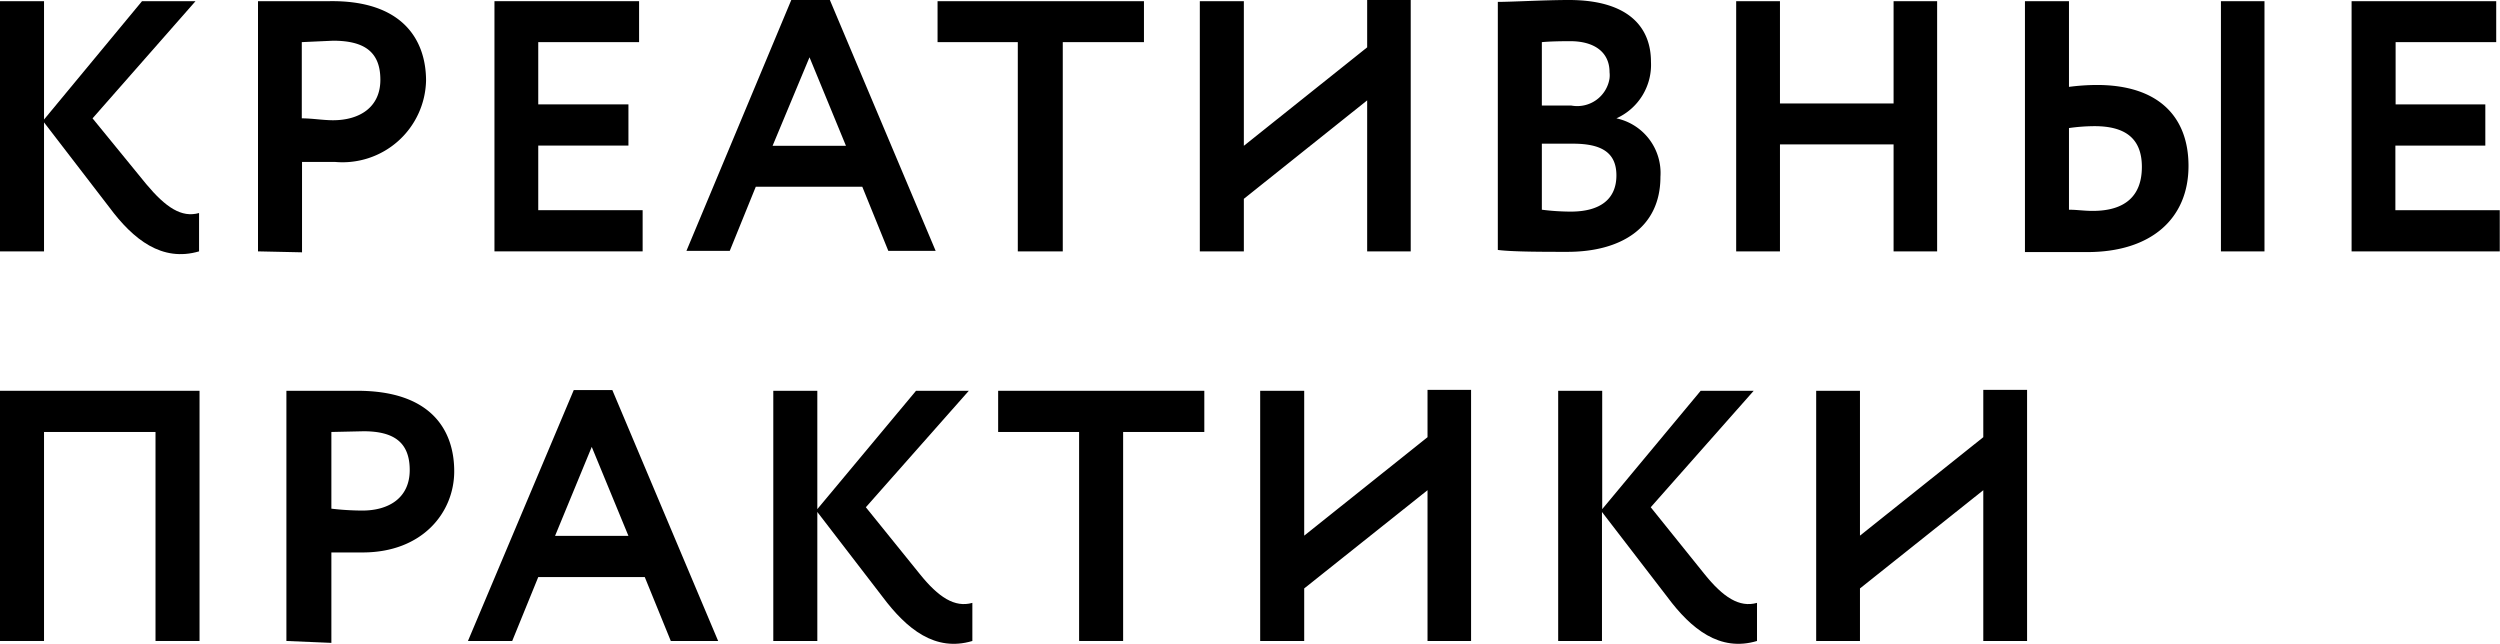
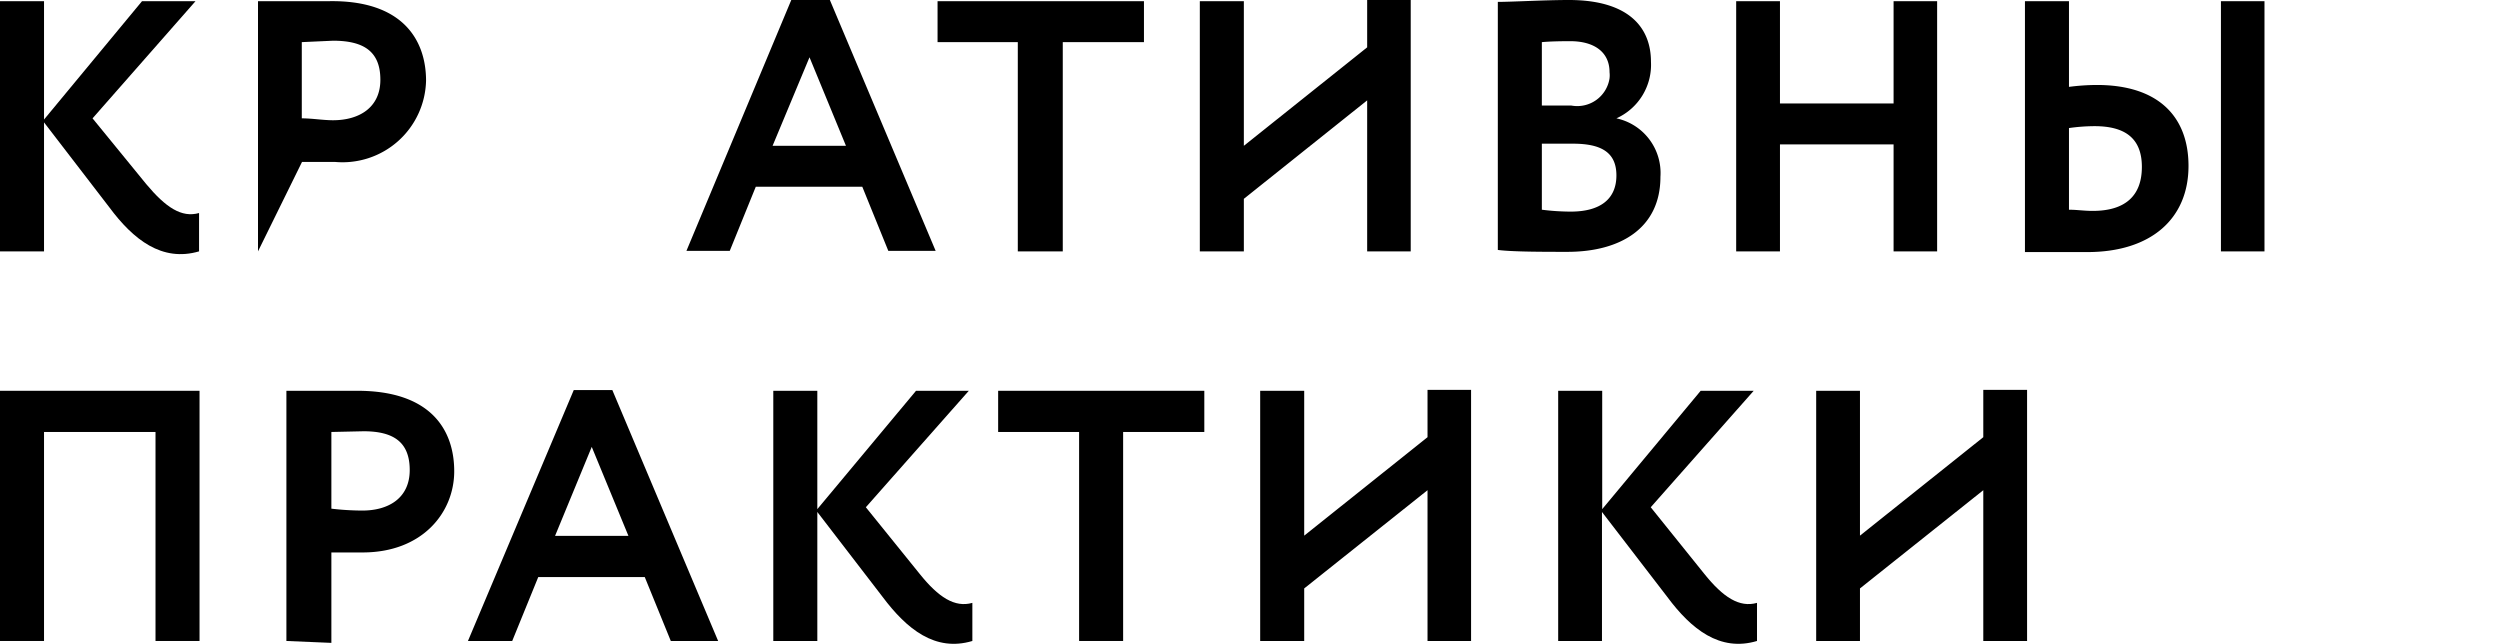
<svg xmlns="http://www.w3.org/2000/svg" id="Layer_1" data-name="Layer 1" viewBox="0 0 105.62 27.2">
  <path d="M0,.05H1.86v5L6,.05H8.26L3.91,5,6.18,7.78C7,8.76,7.67,9.21,8.41,9v1.62c-1.57.46-2.78-.5-3.79-1.86L1.86,5.17v5.45H0Z" />
-   <path d="M10.9,10.62V.05h3C17,0,18,1.68,18,3.41a3.53,3.53,0,0,1-3.86,3.43H12.76v3.82Zm1.85-8.84V5c.44,0,.89.08,1.32.08,1.1,0,2-.53,2-1.71s-.68-1.65-2-1.65Z" />
-   <path d="M20.89.05H27V1.78H22.74V4.41h3.81V6.15H22.74V8.88h4.41v1.74H20.89Z" />
+   <path d="M10.9,10.62V.05h3C17,0,18,1.68,18,3.41a3.53,3.53,0,0,1-3.86,3.43H12.76Zm1.85-8.84V5c.44,0,.89.08,1.32.08,1.1,0,2-.53,2-1.71s-.68-1.65-2-1.65Z" />
  <path d="M33.43,0h1.63l4.47,10.6h-2l-1.1-2.71h-4.5l-1.1,2.71H29Zm-.79,6.16h3.1L34.2,2.42Z" />
  <path d="M39.61.05h8.72V1.78H44.9v8.84H43V1.78H39.61Z" />
  <path d="M57.76,4.24,52.55,8.4v2.22H50.69V.05h1.86V6.16L57.76,2V0H59.6V10.62H57.76Z" />
  <path d="M63.28.08c.59,0,2-.08,3-.08,2.52,0,3.47,1.15,3.47,2.61A2.48,2.48,0,0,1,68.29,5h0a2.36,2.36,0,0,1,1.86,2.47c0,2.17-1.69,3.17-3.93,3.17-1,0-2.32,0-2.94-.08Zm1.86,1.7V4.46h1.25A1.38,1.38,0,0,0,68,3.31a1.14,1.14,0,0,0,0-.26c0-.86-.66-1.31-1.66-1.31C65.88,1.74,65.47,1.75,65.14,1.78Zm0,4.29V8.86a9.87,9.87,0,0,0,1.22.08c1.25,0,1.93-.53,1.93-1.53s-.68-1.34-1.84-1.34Z" />
  <path d="M80,6.1H75.2v4.52H73.35V.05H75.2V4.37H80V.05h1.84V10.62H80Z" />
  <path d="M87.41,3.67a9.36,9.36,0,0,1,1.18-.08c2.61,0,3.87,1.35,3.87,3.42,0,2.23-1.58,3.64-4.28,3.64H85.55V.05h1.86Zm0,1.74V8.86c.33,0,.64.05,1,.05,1.36,0,2.08-.62,2.08-1.86s-.75-1.72-2-1.72A7.85,7.85,0,0,0,87.41,5.41ZM93.83.05h1.84V10.62H93.83Z" />
-   <path d="M99.35.05h6.11V1.78h-4.25V4.41H105V6.15h-3.8V8.88h4.41v1.74H99.35Z" />
  <path d="M6.57,18.25H1.86v8.83H0V16.51H8.43V27.08H6.57Z" />
  <path d="M12.1,27.08V16.51h3c3.11,0,4.09,1.66,4.09,3.4s-1.34,3.43-3.87,3.43H14v3.82ZM14,18.25v3.24a11.38,11.38,0,0,0,1.31.08c1.11,0,2-.53,2-1.71s-.68-1.64-1.95-1.64Z" />
  <path d="M24.24,16.48h1.63l4.47,10.6h-2l-1.1-2.7h-4.5l-1.1,2.7H19.77Zm-.79,6.16h3.1L25,18.88Z" />
  <path d="M32.67,16.51h1.86v5l4.17-5h2.23l-4.35,4.92,2.27,2.81c.8,1,1.49,1.44,2.23,1.23v1.61c-1.57.47-2.77-.5-3.79-1.86l-2.76-3.59v5.45H32.67Z" />
  <path d="M42.17,16.51h8.71v1.74H47.45v8.83H45.59V18.25H42.17Z" />
  <path d="M60.31,20.71,55.1,24.86v2.22H53.24V16.51H55.1v6.12l5.21-4.16v-2h1.84V27.08H60.31Z" />
  <path d="M65.83,16.51h1.86v5l4.16-5h2.24l-4.35,4.92L72,24.24c.8,1,1.49,1.44,2.23,1.23v1.61c-1.57.47-2.78-.5-3.79-1.86l-2.76-3.59v5.45H65.83Z" />
  <path d="M83.79,20.71l-5.21,4.15v2.22H76.73V16.51h1.85v6.12l5.21-4.16v-2h1.85V27.08H83.79Z" />
</svg>